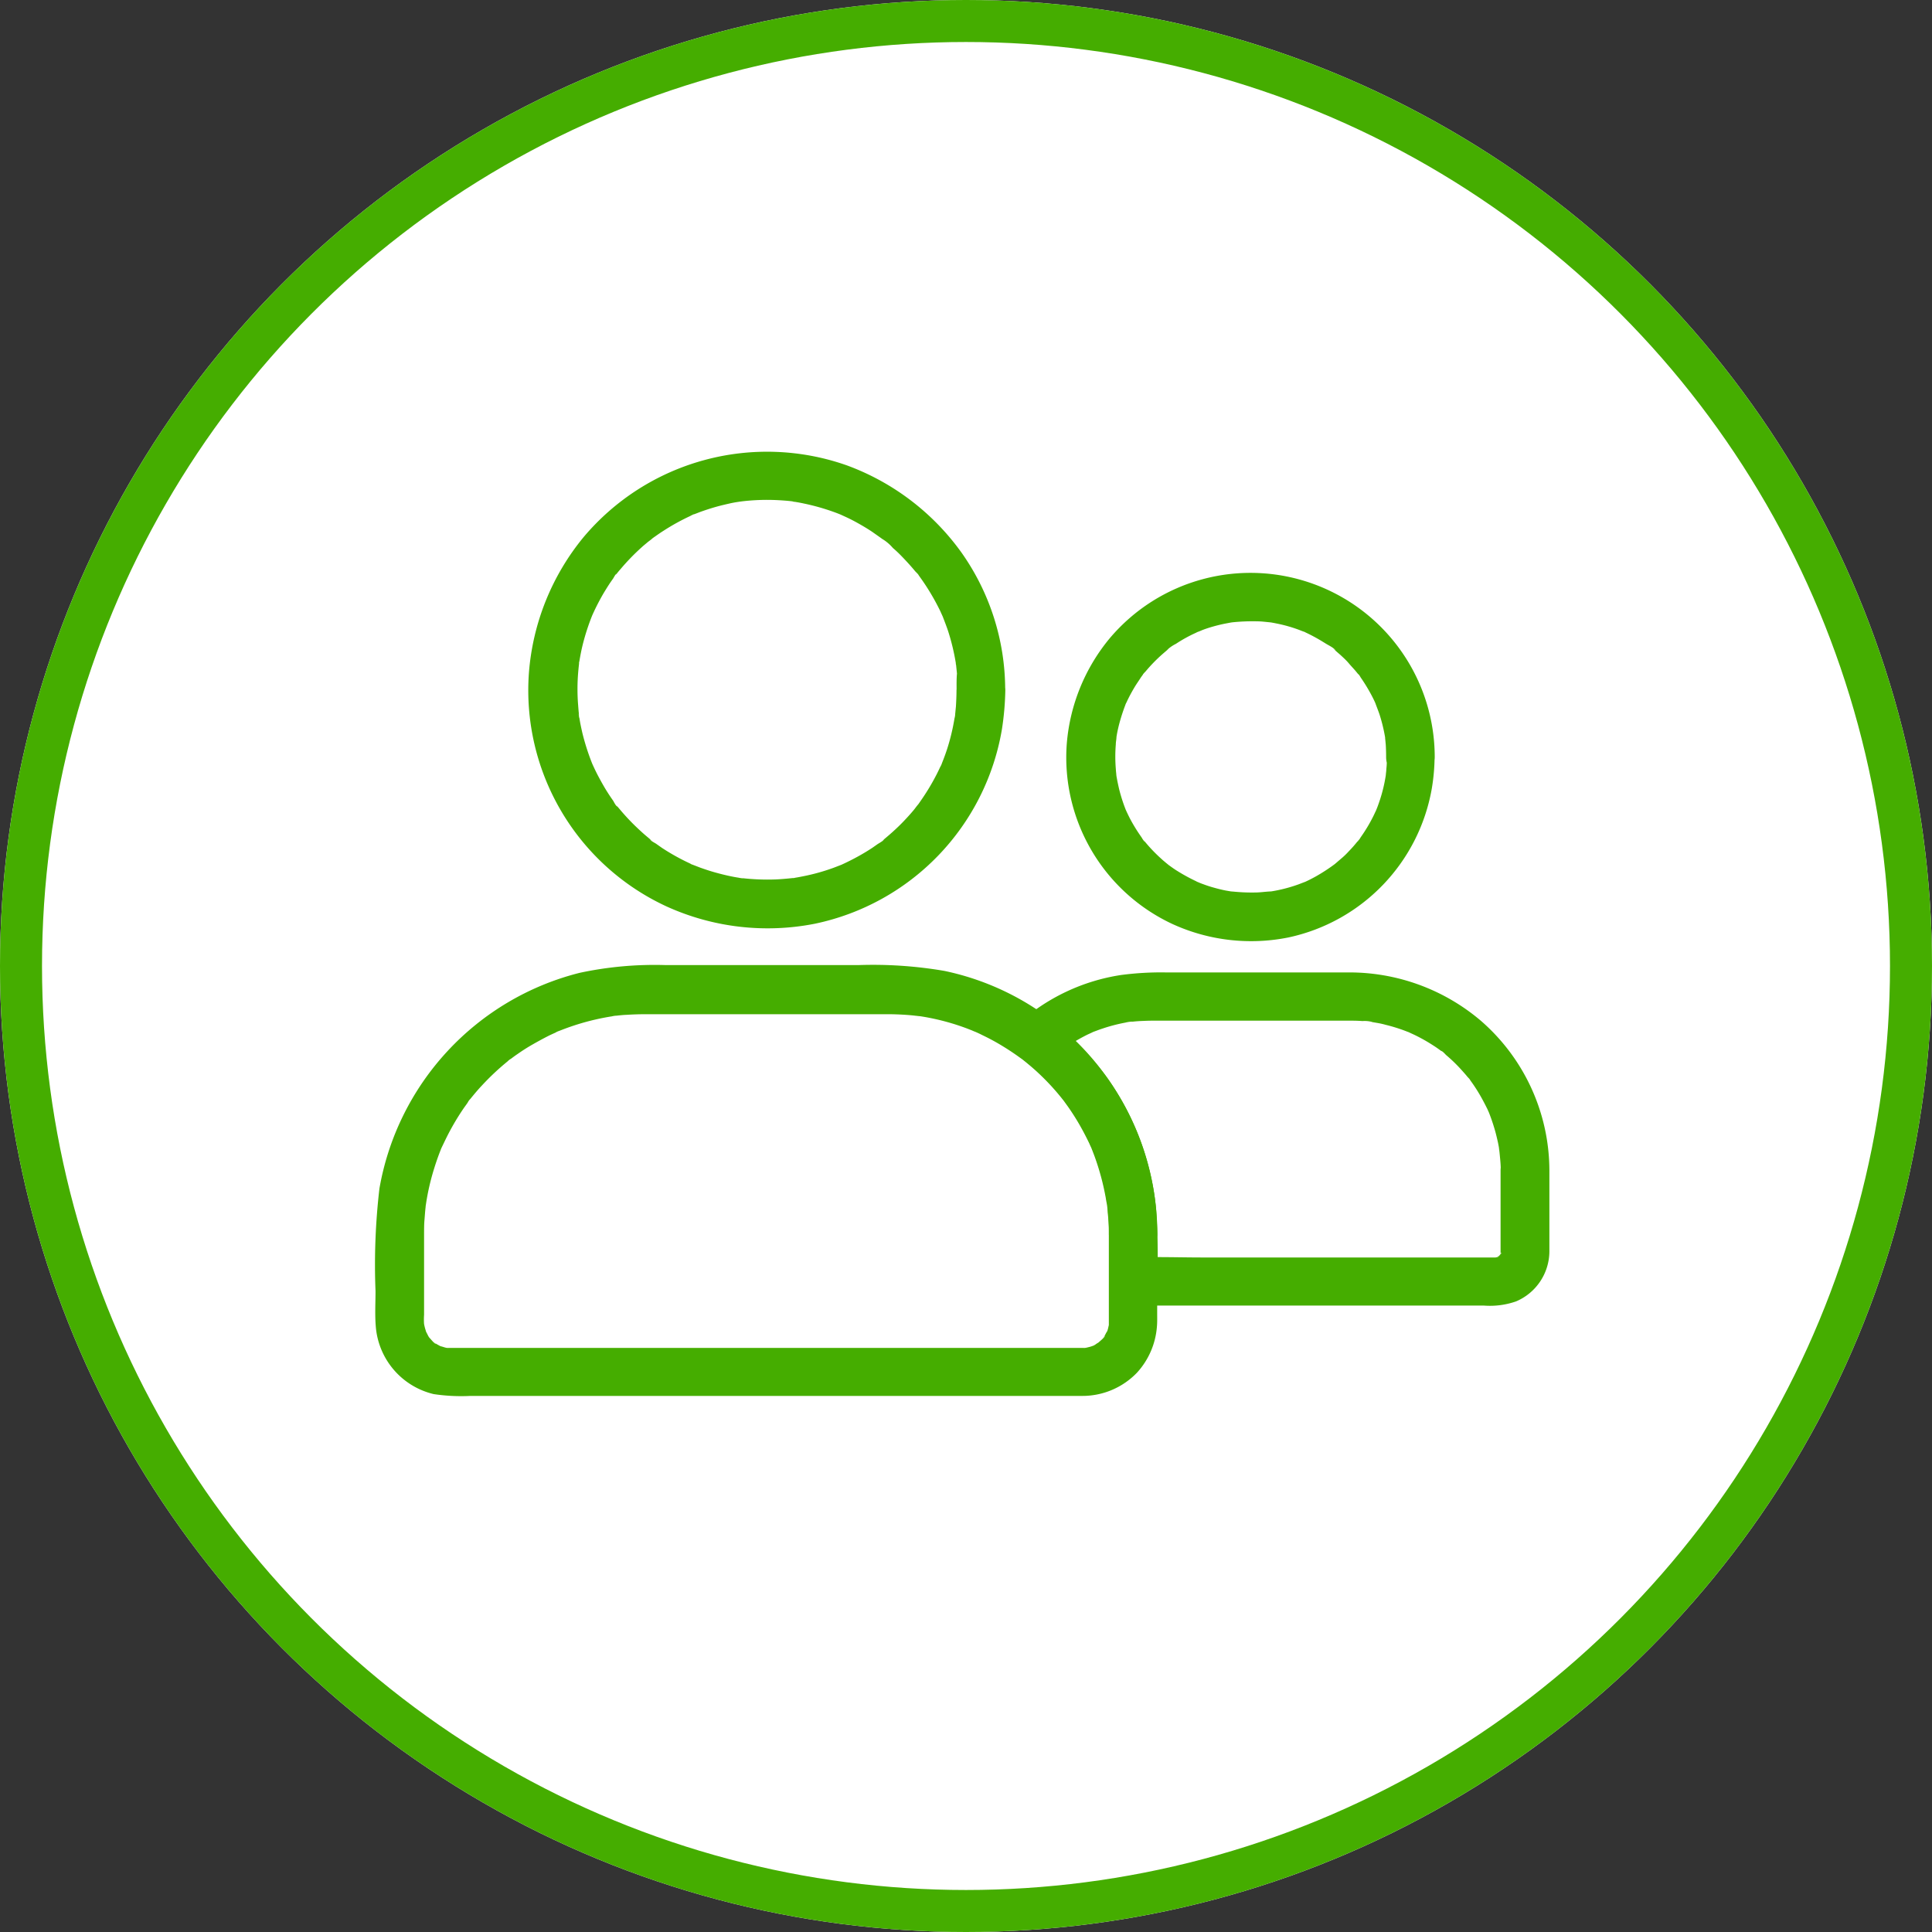
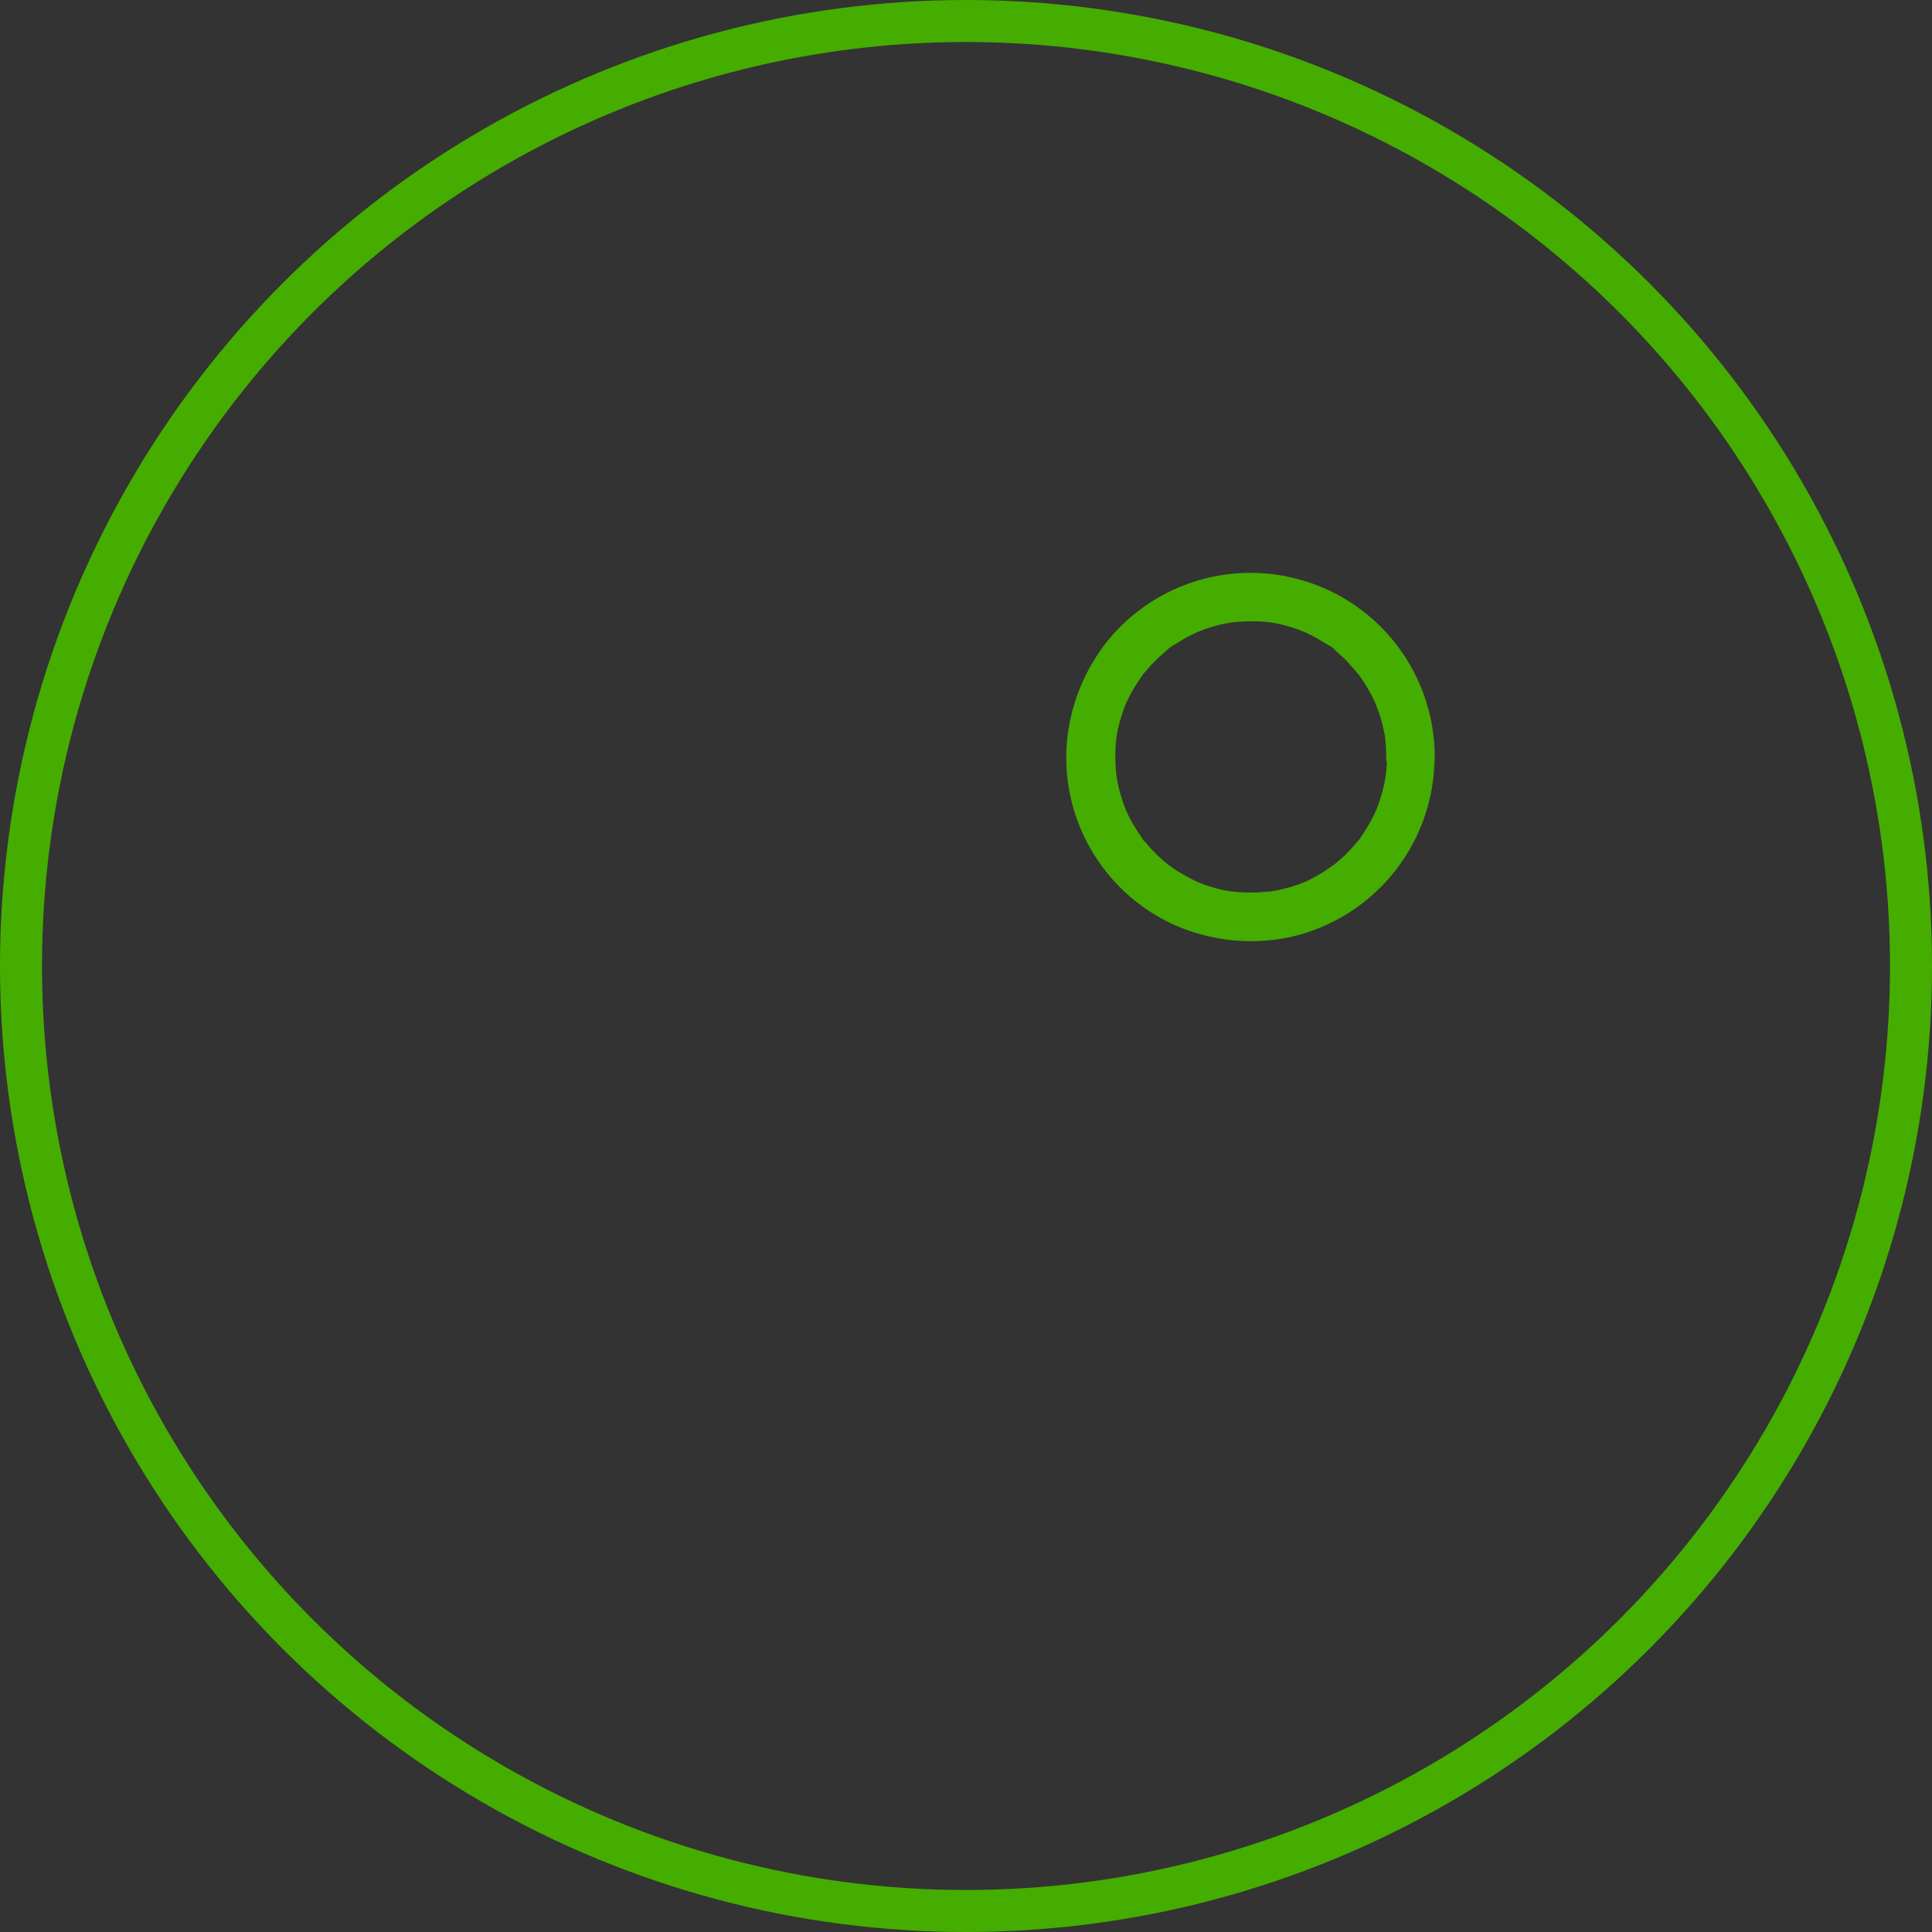
<svg xmlns="http://www.w3.org/2000/svg" width="46" height="46" viewBox="0 0 46 46">
  <rect x="0" y="0" width="46" height="46" fill="#333333" stroke="none" />
  <g id="achieveIcon2" transform="translate(-986 -1277)">
    <g id="Ellipse_24" data-name="Ellipse 24" transform="translate(986 1277)" fill="#fff" stroke="#45ad00" stroke-width="1">
-       <circle cx="23" cy="23" r="23" stroke="none" />
      <circle cx="23" cy="23" r="22.5" fill="none" />
    </g>
    <g id="Group_187" data-name="Group 187" transform="translate(966.255 1164.672)">
      <g id="Group_188" data-name="Group 188" transform="translate(32.315 123.071)">
        <g id="Group_187-2" data-name="Group 187" transform="translate(0 0)">
-           <path id="Path_191" data-name="Path 191" d="M164.45,128.749c0,.136-.006.269-.014.4-.006.061-.012.119-.017.179s.029.075,0-.014a.422.422,0,0,1-.017.119,5.021,5.021,0,0,1-.179.74c-.038.116-.081.231-.127.344s.014-.026.014-.032a.37.37,0,0,1-.046.1c-.026.058-.055.116-.084.174a5.326,5.326,0,0,1-.393.651c-.017.026-.116.165-.066.093s-.055.067-.072.09c-.081.1-.165.191-.252.283s-.179.179-.272.263c-.043.038-.084.075-.13.113l-.072.061c-.009.009-.02.014-.029.023l.026-.02c-.017.038-.121.09-.153.113l-.124.087c-.11.072-.226.142-.341.205s-.214.113-.324.165l-.069.032c-.121.058.121-.046,0,0l-.179.069a4.8,4.8,0,0,1-.749.208c-.058.012-.116.023-.174.032a.384.384,0,0,1-.1.014c.069.017.1-.012.035-.006-.133.014-.266.026-.4.032a5.38,5.38,0,0,1-.807-.032c-.11-.012.029.009.035.006-.026.009-.09-.014-.119-.017-.058-.009-.116-.02-.174-.032-.127-.026-.254-.058-.379-.093s-.234-.072-.35-.113l-.179-.069c-.069-.026-.014.02.032.014-.026,0-.078-.035-.1-.046a5.138,5.138,0,0,1-.665-.37l-.142-.1c-.035-.023-.121-.064-.139-.1l.058.043-.043-.035-.072-.061c-.052-.043-.107-.09-.156-.136a5.238,5.238,0,0,1-.512-.532l-.061-.072c0-.006-.009-.009-.012-.014l.02.026c-.038-.017-.078-.1-.1-.139-.078-.11-.15-.22-.217-.335-.058-.1-.113-.2-.165-.3-.029-.058-.058-.116-.084-.174-.012-.023-.02-.046-.032-.069-.052-.113.04.1,0,0a5.478,5.478,0,0,1-.237-.737c-.026-.116-.052-.231-.069-.347a.338.338,0,0,1-.017-.119c0,.009.017.145.006.035-.009-.072-.014-.145-.02-.22a4.8,4.8,0,0,1,0-.79c.006-.067.012-.133.02-.2s-.023-.035-.006.035a.385.385,0,0,1,.014-.1c.023-.136.049-.272.081-.4a5.346,5.346,0,0,1,.228-.7c.049-.127-.055.119,0,0,.012-.023.02-.046.032-.069.026-.058.055-.116.084-.174.058-.113.119-.226.185-.333s.121-.194.188-.286c.023-.032.072-.136.113-.153-.046.02-.067.081-.02.026.029-.035.055-.069.084-.1a5.21,5.21,0,0,1,.512-.529c.046-.043.1-.084.145-.124.023-.017.162-.121.09-.072s.067-.049.093-.067c.061-.043.124-.087.188-.127a5.185,5.185,0,0,1,.633-.35c.02-.009.084-.052.1-.046-.006,0-.133.052-.032.014l.179-.069c.121-.043.246-.084.37-.119s.228-.058.341-.084c.064-.014.13-.026.194-.035.032-.006.067-.009.1-.014.055-.009-.133.014,0,0a5.1,5.1,0,0,1,.787-.029c.127.006.255.014.382.029.04.006.133.029-.014,0a.729.729,0,0,0,.078.012c.078.012.156.026.231.043a5.245,5.245,0,0,1,.729.208c.055.02.107.04.162.064.121.046-.09-.043-.014-.006l.087.04c.116.052.228.11.341.174s.208.121.309.188l.142.1.078.055.046.035c.049.038.04.029-.026-.02a1.042,1.042,0,0,1,.26.22c.1.084.185.171.272.263s.171.185.252.283c.029.035.081.075.1.119l-.043-.058c.014.02.032.04.046.061l.066.093a5.447,5.447,0,0,1,.382.636c.026.052.052.1.075.156.014.029.026.058.04.087.038.075-.052-.136-.006-.014s.093.24.133.361a5.291,5.291,0,0,1,.182.761.729.729,0,0,0,.012.078c-.029-.139-.009-.072-.006-.035.006.067.014.133.02.2-.012.119-.009.255-.009.39a.578.578,0,1,0,1.157,0,5.664,5.664,0,0,0-1.035-3.265,5.829,5.829,0,0,0-2.73-2.082,5.711,5.711,0,0,0-6.275,1.709,5.782,5.782,0,0,0-1.3,3.233,5.669,5.669,0,0,0,3.271,5.555,5.817,5.817,0,0,0,3.54.414,5.7,5.7,0,0,0,4.451-4.627,6.754,6.754,0,0,0,.081-.934.577.577,0,0,0-1.154,0Z" transform="translate(-154.246 -123.071)" fill="#45ad00" />
-         </g>
+           </g>
      </g>
      <g id="Group_190" data-name="Group 190" transform="translate(45.148 125.969)">
        <g id="Group_189" data-name="Group 189" transform="translate(0 0)">
          <path id="Path_192" data-name="Path 192" d="M605.625,227.679c0,.1,0,.188-.012.283,0,.046-.009.093-.012.139-.014.145.017-.1-.006.043a3.627,3.627,0,0,1-.133.549c-.029.087-.058.171-.093.254s.049-.1-.009.02c-.023.046-.043.093-.067.139a3.7,3.7,0,0,1-.283.471c-.02.029-.058.1-.09.121,0,0,.078-.09.032-.043l-.035.043a2.983,2.983,0,0,1-.2.226q-.091.1-.191.182c-.029.026-.058.049-.087.075l-.058.049c-.081.069.072-.049.012-.009a4.3,4.3,0,0,1-.46.3c-.078.043-.156.084-.237.121l-.052.023c-.069.038.1-.04.032-.014-.049.017-.1.038-.145.055a3.58,3.58,0,0,1-.541.15c-.046.009-.09.017-.136.023-.136.023.084-.006-.023,0s-.2.02-.3.023a4.384,4.384,0,0,1-.584-.023c-.107-.012.113.017-.023,0l-.136-.023c-.1-.02-.191-.043-.283-.069a2.682,2.682,0,0,1-.257-.084c-.043-.014-.084-.032-.124-.049-.078-.029.014.02.032.014a.248.248,0,0,1-.069-.032,4.357,4.357,0,0,1-.483-.266c-.075-.049-.145-.1-.217-.153s.084.072.029.02l-.043-.035c-.038-.032-.078-.064-.116-.1a3.736,3.736,0,0,1-.379-.393c-.017-.02-.032-.04-.049-.058-.043-.049.035.043.032.043-.029-.017-.058-.078-.078-.107-.055-.078-.107-.156-.156-.237s-.09-.153-.13-.231c-.02-.04-.04-.081-.058-.119s-.02-.046-.032-.069c-.035-.067.052.136.006.014a3.943,3.943,0,0,1-.165-.515c-.02-.09-.04-.179-.055-.269a.316.316,0,0,1-.012-.078s.017.15.006.035c-.006-.052-.012-.107-.015-.159a3.576,3.576,0,0,1,0-.584c0-.046.009-.093.014-.139.012-.107-.02.124,0-.023.014-.1.035-.194.058-.289a4.394,4.394,0,0,1,.173-.532c.023-.061-.02.052-.02.049a.357.357,0,0,1,.032-.069c.017-.04.038-.081.058-.121.043-.084.09-.168.139-.249s.1-.15.145-.223c.026-.035.052-.072.078-.107l-.032.043c0-.009.052-.064.061-.072a3.739,3.739,0,0,1,.379-.393c.032-.029.067-.058.1-.087l.043-.035c.078-.067-.023.014-.029.02a.9.9,0,0,1,.231-.165,3.412,3.412,0,0,1,.483-.266.355.355,0,0,1,.069-.032s-.11.043-.049.02c.043-.014.084-.032.124-.049.09-.035.182-.064.275-.09s.176-.046.266-.064l.136-.026a.636.636,0,0,0,.078-.012c-.029.009-.116.014-.035.006a4.675,4.675,0,0,1,.6-.023c.087,0,.174.012.26.02.15.017-.084-.014.023,0,.052.009.1.017.156.029a3.443,3.443,0,0,1,.561.159c.035.014.072.029.107.04.1.04-.029-.014-.032-.014a.384.384,0,0,1,.069.032c.087.04.171.084.254.13s.153.09.228.136.194.1.231.165c0,0-.093-.075-.043-.032.017.017.04.032.058.049l.1.087c.069.064.139.127.2.2s.119.13.176.2l.035.043c.04.046.04.012-.02-.029a.528.528,0,0,1,.09.121,4.069,4.069,0,0,1,.283.471c.02.04.041.081.058.121.009.017.014.035.023.052.035.069-.04-.107-.014-.032s.069.179.1.272a4.005,4.005,0,0,1,.133.549c.023.136-.006-.084,0,.023.006.046.009.093.014.139.006.1.009.2.009.3a.578.578,0,0,0,1.157,0,4.386,4.386,0,0,0-7.742-2.823,4.5,4.5,0,0,0-1.018,2.5,4.375,4.375,0,0,0,2.519,4.3,4.5,4.5,0,0,0,2.759.318,4.4,4.4,0,0,0,3.415-3.56,4.775,4.775,0,0,0,.064-.732.582.582,0,0,0-.578-.578A.589.589,0,0,0,605.625,227.679Z" transform="translate(-598.008 -223.294)" fill="#45ad00" />
        </g>
      </g>
      <g id="Group_192" data-name="Group 192" transform="translate(28.684 135.31)">
        <g id="Group_191" data-name="Group 191" transform="translate(0 0)">
-           <path id="Path_193" data-name="Path 193" d="M46.146,552.7v1.9c0,.09,0,.176,0,.266,0,.133.035-.124,0,0-.006.026-.012.052-.017.075a.823.823,0,0,1-.035.11s.064-.119,0-.017c-.017.026-.029.055-.046.084-.006.012-.014.02-.02.032-.035.052-.029.043.023-.026.009.026-.139.145-.156.162-.093.087.107-.061,0,0a.466.466,0,0,0-.064.041.487.487,0,0,1-.1.052c.023-.009.046-.02.067-.029l-.072.026a.73.73,0,0,1-.075.02l-.038.009c-.064.012-.052.009.038,0a.548.548,0,0,1-.121.006h-.043c-.818,0-1.637,0-2.455,0h-12.6a.192.192,0,0,1-.04,0c-.064-.006-.052,0,.035.006a.469.469,0,0,1-.1-.02c-.032-.009-.061-.02-.093-.026-.124-.032.11.064,0,0-.029-.015-.055-.029-.084-.046s-.032-.02-.049-.029c-.052-.035-.043-.029.026.023-.023.006-.119-.107-.136-.127a.258.258,0,0,1-.026-.029c-.04-.049-.032-.038.02.029a.494.494,0,0,1-.061-.1c-.012-.023-.023-.046-.035-.067-.064-.113.032.121,0,0-.009-.038-.023-.072-.032-.113l-.009-.038c-.012-.064-.009-.052,0,.038a1.57,1.57,0,0,1-.006-.289V552.7c0-.121,0-.243.012-.364.006-.081.012-.159.02-.24l.009-.078c.009-.064.006-.052-.006.035,0-.026.009-.052.012-.078a5.592,5.592,0,0,1,.194-.839c.04-.13.084-.257.133-.385l.035-.09c.049-.127-.055.119,0,0l.1-.208a5.841,5.841,0,0,1,.419-.726c.035-.052.072-.1.11-.156a.361.361,0,0,1,.067-.093l-.043.058c.014-.02.032-.04.046-.061.087-.107.176-.214.272-.315a5.965,5.965,0,0,1,.607-.57.414.414,0,0,1,.09-.069c-.124.058-.038.029,0,0s.1-.075.153-.11c.119-.084.243-.162.37-.234s.234-.13.353-.191c.058-.029.116-.055.174-.081a.412.412,0,0,1,.1-.046c-.078.032-.09.038-.032.014.023-.009.046-.02.072-.029a5.778,5.778,0,0,1,.816-.252c.127-.029.257-.055.388-.075a.564.564,0,0,1,.119-.017c-.153-.006-.04.006,0,0,.081-.009.159-.017.24-.02.145-.009.289-.014.431-.014H40.9c.133,0,.266.006.4.014.081.006.165.012.246.023.023,0,.185.026.04,0l.145.023a5.593,5.593,0,0,1,1.041.281l.11.043c.02.009.165.072.038.014.072.032.145.064.214.1a5.092,5.092,0,0,1,.495.269q.2.122.39.26c.038.026.078.055.113.084-.1-.087-.023-.017,0,0,.072.058.145.119.214.179a5.633,5.633,0,0,1,.656.683l.067.084c.055.069-.081-.113,0,0,.046.064.093.127.139.194.093.136.182.278.263.422s.145.269.208.4c.014.032.029.067.046.1.064.136-.043-.116.009.023.032.081.064.162.093.246a5.971,5.971,0,0,1,.24.9c.009.043.014.09.023.133s.038.177.006.026a1.922,1.922,0,0,1,.023.226,3.975,3.975,0,0,1,.026.5.578.578,0,0,0,1.157,0,6.489,6.489,0,0,0-1.423-4.017,6.342,6.342,0,0,0-3.647-2.241,10.06,10.06,0,0,0-2.042-.139h-4.6a8.52,8.52,0,0,0-2.045.185,6.433,6.433,0,0,0-4.766,5.136,15.638,15.638,0,0,0-.093,2.441c0,.278-.017.561.006.839a1.8,1.8,0,0,0,1.379,1.614,4.429,4.429,0,0,0,.876.043H45.5A1.8,1.8,0,0,0,46.817,556a1.831,1.831,0,0,0,.474-1.1c.009-.1.006-.2.006-.3v-1.909a.576.576,0,1,0-1.151,0Z" transform="translate(-28.684 -546.3)" fill="#45ad00" />
-         </g>
+           </g>
      </g>
      <g id="Group_194" data-name="Group 194" transform="translate(43.859 135.469)">
        <g id="Group_193" data-name="Group 193" transform="translate(0 0)">
-           <path id="Path_194" data-name="Path 194" d="M565.017,556.517v1.8c0,.052,0,.1,0,.153v.049c-.009-.009.032-.11.009-.058a.382.382,0,0,0-.014.055c-.02.11,0-.04.017-.032s-.023.046-.026.049c-.058.113.009-.017.014-.012a.669.669,0,0,1-.078.078c-.023-.023.11-.064.026-.026a.394.394,0,0,0-.049.026c-.052.038.049-.032.052-.02s-.064.017-.072.02c-.1.032.113,0,0,0h-6.964c-.544,0-1.093-.02-1.64,0h-.026l.578.578a17.291,17.291,0,0,0-.029-1.732,6.4,6.4,0,0,0-1.171-3.132,6.97,6.97,0,0,0-1.379-1.4c.038.3.078.6.116.908l.1-.09c.017-.015.139-.107.026-.023.061-.046.121-.09.185-.133a4.592,4.592,0,0,1,.474-.275c.04-.02.084-.038.124-.058.139-.067-.113.04.032-.015.072-.026.145-.055.217-.078a3.955,3.955,0,0,1,.544-.142.763.763,0,0,1,.142-.023c-.145,0,.009,0,.035,0,.081-.009.159-.014.24-.017s.139-.006.211-.006h4.775q.121,0,.243.009a.729.729,0,0,1,.24.023l-.075-.009c.026,0,.052.009.078.012l.116.02q.1.017.191.043a3.946,3.946,0,0,1,.445.136c.038.014.072.029.107.04.121.046-.09-.043-.014-.006s.127.058.191.09a4.112,4.112,0,0,1,.4.228c.064.04.127.084.188.13l.032.023c.049.038.04.029-.026-.02.035.006.09.072.119.1a3.651,3.651,0,0,1,.341.327c.055.061.11.121.162.185.015.02.067.064.072.09-.046-.064-.058-.075-.032-.043.012.014.023.029.035.046a3.915,3.915,0,0,1,.266.416c.043.078.084.156.124.237a.731.731,0,0,1,.032.069c.012.023.02.046.032.069-.032-.078-.038-.09-.015-.032a4.6,4.6,0,0,1,.159.477c.02.075.038.153.055.228.009.038.015.078.023.116s.017.217.009.043c.014.174.038.344.038.521a.578.578,0,0,0,1.157,0,4.733,4.733,0,0,0-1.631-3.566,4.832,4.832,0,0,0-3.149-1.151h-4.352a7.272,7.272,0,0,0-1.064.061A4.723,4.723,0,0,0,553.568,553a.552.552,0,0,0-.159.486.613.613,0,0,0,.275.422c-.113-.087.023.02.052.043l.148.124c.1.084.191.174.283.266s.171.176.249.266l.113.13c.017.023.038.043.055.066s.084.113.035.043.029.04.032.046c.017.023.035.046.049.069.035.046.066.1.1.142.072.107.142.22.205.33s.113.2.165.307c.026.052.052.1.075.156l.035.078c.055.119-.035-.09.009.023a6.154,6.154,0,0,1,.237.708c.032.121.061.246.084.37l.035.2a.576.576,0,0,1,.014.09l-.009-.064c0,.023.006.046.009.066a8.3,8.3,0,0,1,.038.966v.833a.588.588,0,0,0,.578.578h8.343a1.884,1.884,0,0,0,.769-.1,1.3,1.3,0,0,0,.792-1.18c0-.142,0-.286,0-.431v-1.524a.584.584,0,0,0-.578-.578A.6.6,0,0,0,565.017,556.517Z" transform="translate(-553.403 -551.8)" fill="#45ad00" />
-         </g>
+           </g>
      </g>
    </g>
  </g>
</svg>